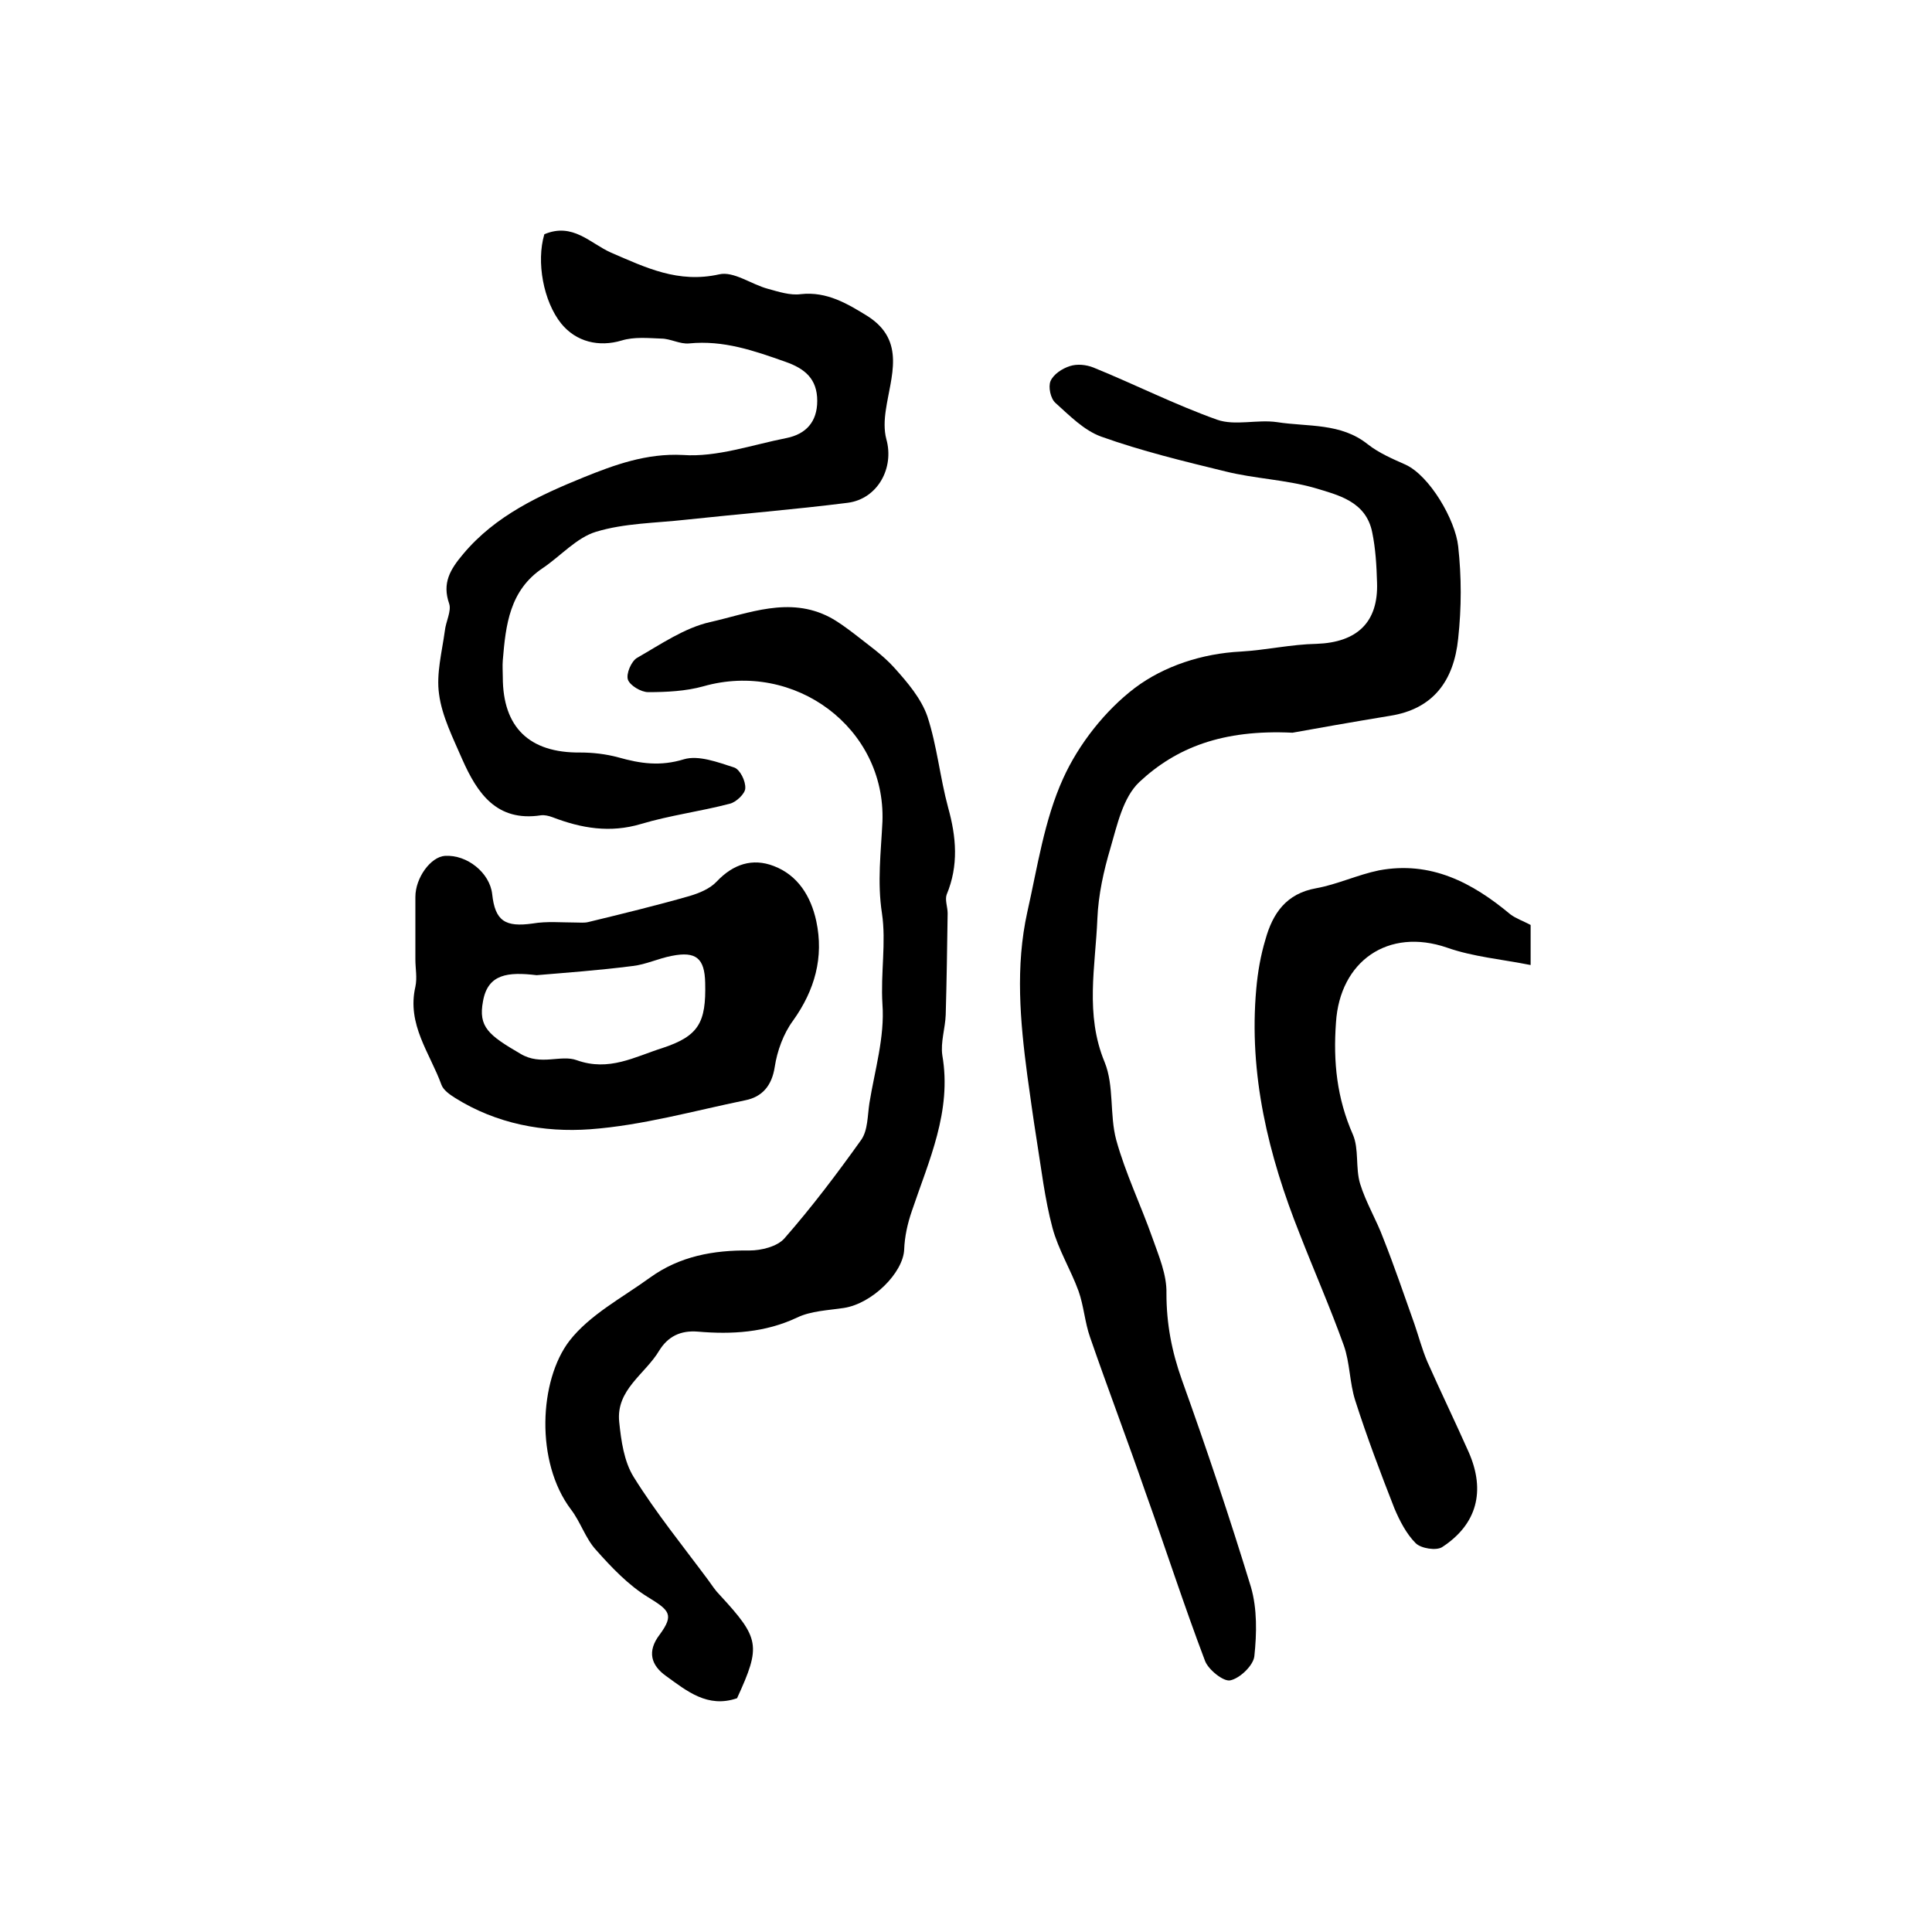
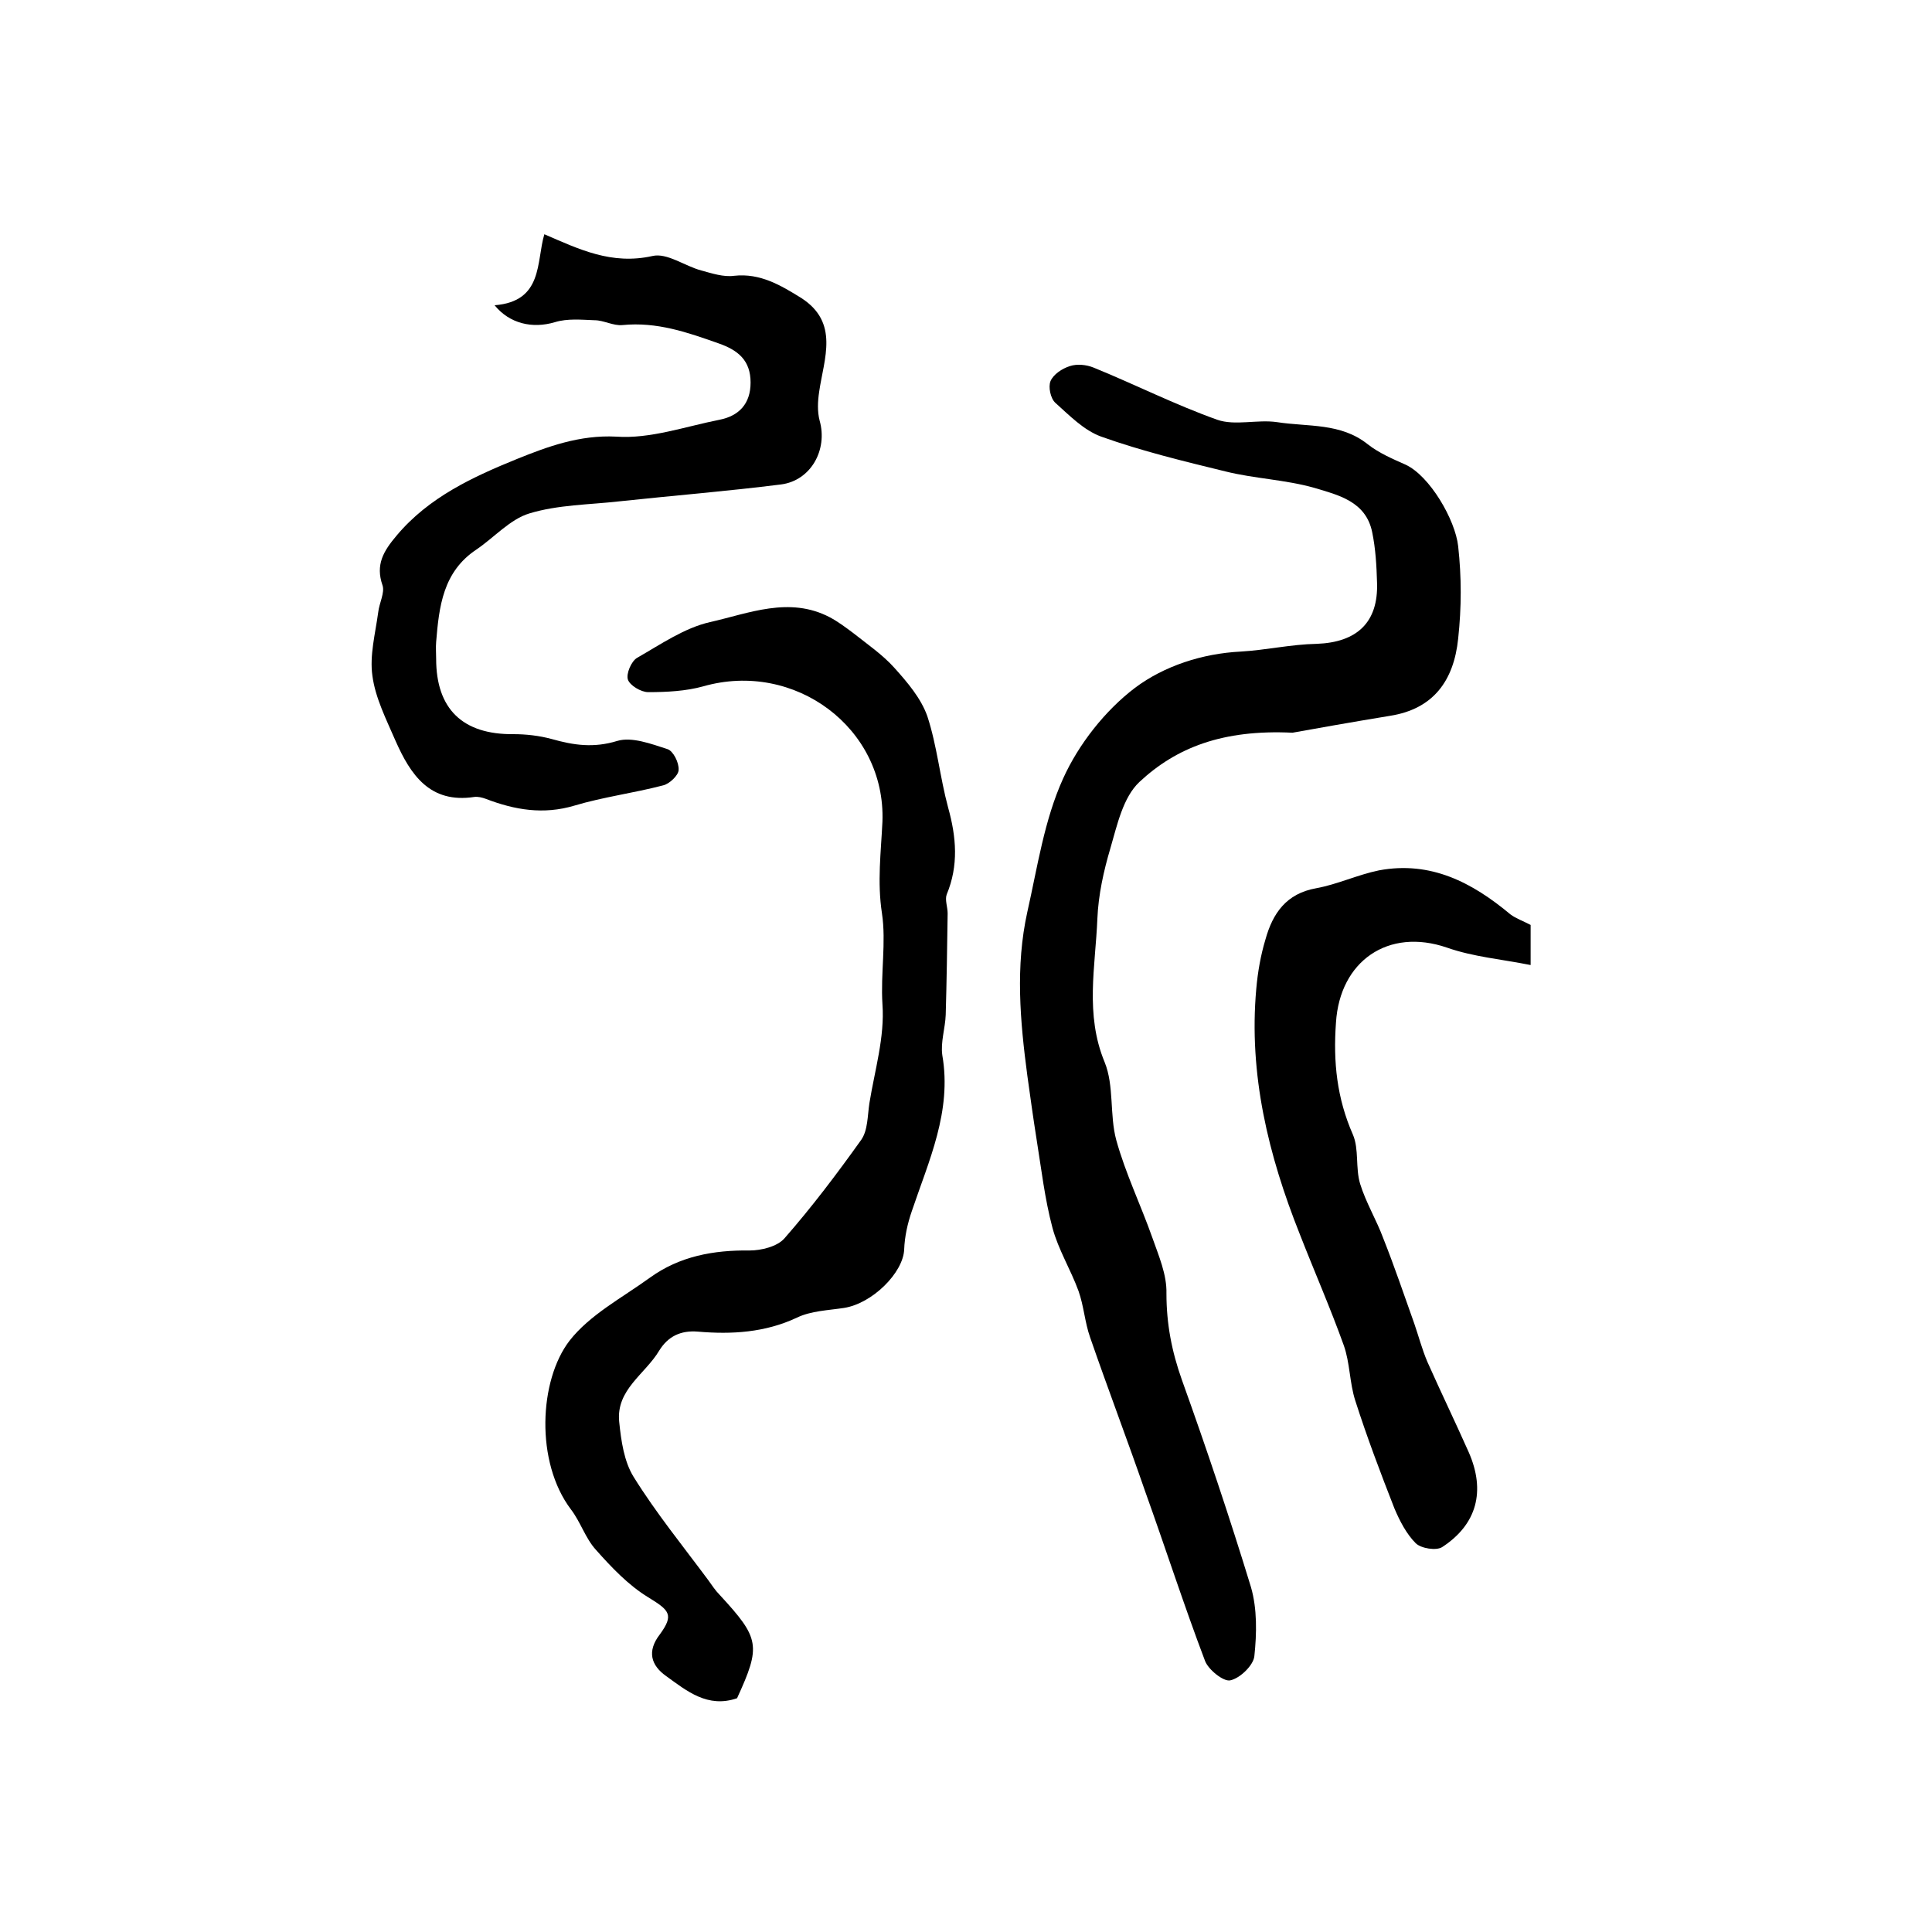
<svg xmlns="http://www.w3.org/2000/svg" version="1.1" id="图层_1" x="0px" y="0px" viewBox="0 0 400 400" style="enable-background:new 0 0 400 400;" xml:space="preserve">
  <style type="text/css">
	.st0{fill:#FFFFFF;}
</style>
  <g>
    <path d="M267.6,151.7c-14.5-0.7-24.1,3.1-31.7,10.2c-3.4,3.2-4.6,8.9-6,13.7c-1.4,4.7-2.5,9.7-2.7,14.6c-0.4,9.9-2.6,19.8,1.5,29.7   c2,4.9,1,10.9,2.4,16.1c1.9,6.9,5.1,13.5,7.5,20.3c1.3,3.7,3,7.6,2.9,11.5c0,6.3,1.1,12,3.2,17.9c5.1,14.2,9.9,28.5,14.3,42.9   c1.3,4.5,1.2,9.6,0.7,14.3c-0.2,1.9-3,4.6-5,5c-1.4,0.3-4.5-2.2-5.2-4c-4.4-11.6-8.2-23.4-12.4-35.1c-3.7-10.7-7.7-21.2-11.4-31.9   c-1.1-3.1-1.3-6.5-2.4-9.6c-1.6-4.4-4.2-8.6-5.4-13.1c-1.6-6-2.3-12.2-3.3-18.4c-0.7-4.4-1.3-8.8-1.9-13.1   c-1.5-11.3-2.5-22.6,0-33.9c2.1-9.3,3.5-19,7.4-27.6c3.2-7.1,8.7-14.1,14.9-18.8c6-4.5,13.9-7.1,21.9-7.5   c5.2-0.3,10.4-1.5,15.7-1.6c8.3-0.3,12.8-4.4,12.5-12.7c-0.1-3.5-0.3-7-1-10.4c-1.3-6.4-7-7.7-12-9.2c-6-1.7-12.4-1.9-18.4-3.4   c-8.6-2.1-17.3-4.2-25.7-7.2c-3.6-1.3-6.6-4.4-9.5-7c-1-0.9-1.5-3.3-1-4.5c0.6-1.4,2.4-2.6,4-3.1c1.5-0.5,3.4-0.3,4.9,0.3   c8.6,3.5,16.9,7.7,25.6,10.8c3.7,1.3,8.3-0.1,12.4,0.5c6.4,1,13.2,0.1,18.8,4.6c2.3,1.8,5.1,3,7.8,4.2c5,2.3,10.3,11.4,10.9,16.9   c0.7,6.4,0.7,12.6,0,19.1c-0.9,8.8-5.2,14.6-14.1,16C279.9,149.5,272,150.9,267.6,151.7z" />
    <path d="M152.6,351.6c-6.1,2.1-10.4-1.5-14.7-4.6c-3.1-2.2-4-5.1-1.3-8.6c3-4.1,2-5-2.4-7.7c-4.1-2.5-7.6-6.2-10.8-9.8   c-2.2-2.4-3.2-5.8-5.2-8.4c-7.4-9.8-6.6-26.7-0.3-34.9c4.2-5.4,10.9-8.9,16.7-13.1c6.1-4.4,13.1-5.7,20.6-5.6   c2.4,0,5.7-0.8,7.2-2.5c5.7-6.5,10.9-13.4,15.9-20.4c1.4-2,1.3-5,1.7-7.6c1.1-6.8,3.2-13.7,2.7-20.5c-0.4-6.4,0.8-12.8-0.1-18.8   c-1-6.5-0.2-12.7,0.1-19c0.7-19.4-18.2-33.4-37.1-28c-3.6,1-7.6,1.2-11.4,1.2c-1.5,0-3.8-1.4-4.2-2.6c-0.4-1.2,0.7-3.8,1.9-4.5   c4.9-2.8,9.8-6.2,15.1-7.4c8-1.8,16.4-5.4,24.8-1c1.7,0.9,3.3,2.1,4.9,3.3c2.9,2.3,6.1,4.5,8.5,7.2c2.7,3,5.5,6.3,6.8,10   c2,6.1,2.6,12.6,4.3,18.9c1.7,6.1,2.2,12-0.3,18c-0.4,1.1,0.2,2.6,0.2,3.9c-0.1,7-0.2,14-0.4,21c-0.1,2.8-1.1,5.7-0.7,8.4   c2,11.6-2.8,21.8-6.3,32.2c-0.9,2.6-1.5,5.3-1.6,8c-0.2,4.8-6.6,11.2-12.5,12.1c-3.3,0.5-6.8,0.6-9.7,2c-6.6,3.1-13.5,3.5-20.5,2.9   c-3.6-0.3-6.2,1-8,3.9c-2.9,4.9-9,8.1-8.3,14.8c0.4,3.9,1,8.2,3,11.4c4.6,7.4,10.2,14.3,15.4,21.3c0.8,1.1,1.5,2.2,2.4,3.1   C157.3,339.2,157.6,340.7,152.6,351.6z" />
-     <path d="M112.7,48.5c5.9-2.5,9.5,1.9,13.8,3.8c7.2,3.1,13.9,6.4,22.4,4.5c3-0.7,6.7,2.1,10.1,3c2.2,0.6,4.6,1.4,6.8,1.1   c5.4-0.6,9.7,2,13.9,4.6c7.9,5.1,4.7,12.5,3.7,19.4c-0.3,2-0.4,4.1,0.1,6c1.7,6-1.8,12.4-8,13.2c-11.1,1.4-22.3,2.3-33.5,3.5   c-6.2,0.7-12.7,0.7-18.6,2.5c-4,1.2-7.3,5-11,7.5c-6.9,4.6-7.7,11.8-8.3,19.1c-0.1,1.2,0,2.3,0,3.5c0,10.4,5.5,15.7,16,15.6   c2.6,0,5.3,0.3,7.9,1c4.6,1.3,8.7,1.9,13.6,0.4c3-0.9,7,0.6,10.4,1.7c1.2,0.4,2.4,2.8,2.3,4.3c0,1.1-1.9,2.9-3.2,3.2   c-6.1,1.6-12.4,2.4-18.4,4.2c-6.4,1.9-12.3,0.9-18.3-1.4c-0.8-0.3-1.7-0.5-2.4-0.4c-9.2,1.4-13.2-4.6-16.3-11.6   c-1.9-4.4-4.2-8.9-4.8-13.5c-0.6-4.2,0.6-8.7,1.2-13.1c0.2-1.9,1.4-4.1,0.9-5.6c-1.5-4.3,0.2-7.1,2.9-10.3c6.7-8,15.9-12.2,25-15.9   c6.2-2.5,12.9-5,20.5-4.6c7,0.5,14.3-2.1,21.4-3.5c4-0.8,6.4-3.3,6.4-7.7c0-4.6-2.6-6.7-6.6-8.1c-6.5-2.3-12.8-4.5-19.9-3.8   c-1.9,0.2-3.9-1-5.8-1c-2.7-0.1-5.6-0.4-8.2,0.4c-4.7,1.4-9.4,0.3-12.5-3.5C112.5,62.4,111,54.2,112.7,48.5z" />
+     <path d="M112.7,48.5c7.2,3.1,13.9,6.4,22.4,4.5c3-0.7,6.7,2.1,10.1,3c2.2,0.6,4.6,1.4,6.8,1.1   c5.4-0.6,9.7,2,13.9,4.6c7.9,5.1,4.7,12.5,3.7,19.4c-0.3,2-0.4,4.1,0.1,6c1.7,6-1.8,12.4-8,13.2c-11.1,1.4-22.3,2.3-33.5,3.5   c-6.2,0.7-12.7,0.7-18.6,2.5c-4,1.2-7.3,5-11,7.5c-6.9,4.6-7.7,11.8-8.3,19.1c-0.1,1.2,0,2.3,0,3.5c0,10.4,5.5,15.7,16,15.6   c2.6,0,5.3,0.3,7.9,1c4.6,1.3,8.7,1.9,13.6,0.4c3-0.9,7,0.6,10.4,1.7c1.2,0.4,2.4,2.8,2.3,4.3c0,1.1-1.9,2.9-3.2,3.2   c-6.1,1.6-12.4,2.4-18.4,4.2c-6.4,1.9-12.3,0.9-18.3-1.4c-0.8-0.3-1.7-0.5-2.4-0.4c-9.2,1.4-13.2-4.6-16.3-11.6   c-1.9-4.4-4.2-8.9-4.8-13.5c-0.6-4.2,0.6-8.7,1.2-13.1c0.2-1.9,1.4-4.1,0.9-5.6c-1.5-4.3,0.2-7.1,2.9-10.3c6.7-8,15.9-12.2,25-15.9   c6.2-2.5,12.9-5,20.5-4.6c7,0.5,14.3-2.1,21.4-3.5c4-0.8,6.4-3.3,6.4-7.7c0-4.6-2.6-6.7-6.6-8.1c-6.5-2.3-12.8-4.5-19.9-3.8   c-1.9,0.2-3.9-1-5.8-1c-2.7-0.1-5.6-0.4-8.2,0.4c-4.7,1.4-9.4,0.3-12.5-3.5C112.5,62.4,111,54.2,112.7,48.5z" />
    <path d="M316.9,191.5c0,2.5,0,4.6,0,8.3c-6-1.2-11.9-1.7-17.3-3.6c-12.2-4.2-22.2,2.8-23,15.5c-0.6,8.2,0.2,15.7,3.5,23.2   c1.3,3,0.5,6.9,1.5,10.2c1.2,3.9,3.4,7.5,4.8,11.3c2.3,5.8,4.3,11.7,6.4,17.6c0.9,2.6,1.6,5.3,2.7,7.9c2.8,6.3,5.8,12.5,8.6,18.8   c3.5,8,1.7,14.9-5.5,19.6c-1.2,0.8-4.4,0.3-5.5-0.8c-1.9-1.9-3.3-4.6-4.4-7.2c-2.9-7.4-5.7-14.8-8.1-22.3   c-1.2-3.7-1.1-7.9-2.4-11.5c-2.8-7.8-6.1-15.3-9.1-23c-6.5-16.3-10.6-33.1-9-50.8c0.3-3.4,0.9-6.9,1.9-10.2   c1.5-5.4,4.3-9.5,10.5-10.6c4.4-0.8,8.6-2.8,13-3.7c10.7-2,19.3,2.5,27.2,9.1C313.9,190.2,315.4,190.7,316.9,191.5z" />
-     <path d="M86,198.7c0-4.3,0-8.7,0-13c0-4,3.2-8.3,6.1-8.5c4.6-0.3,9.3,3.5,9.8,7.9c0.6,5.6,2.7,6.9,8.4,6.1c2.9-0.5,6-0.2,9-0.2   c0.8,0,1.7,0.1,2.5-0.1c7-1.7,14-3.4,21-5.4c2-0.6,4.2-1.5,5.6-3c3.4-3.6,7.4-4.9,11.8-3.2c5,1.9,7.7,6.3,8.8,11.4   c1.6,7.5-0.3,14.3-4.8,20.6c-2,2.7-3.3,6.3-3.8,9.6c-0.6,3.9-2.6,6.2-6.1,6.9c-10.7,2.2-21.3,5.2-32.1,6c-9.6,0.7-19.4-1.1-28-6.5   c-1.1-0.7-2.4-1.6-2.8-2.7c-2.4-6.6-7.2-12.5-5.4-20.3C86.4,202.4,86,200.5,86,198.7z M111.1,201.9c-5.9-0.7-10.1-0.3-11.1,5.4   c-1,5.3,1.1,7,7.8,10.9c4.2,2.5,8.3,0.1,11.6,1.3c6.7,2.4,12-0.7,17.7-2.5c7.6-2.5,9.1-5.3,8.9-13.5c-0.1-5.1-1.9-6.6-6.9-5.6   c-2.7,0.5-5.4,1.8-8.1,2.1C124,200.9,117,201.4,111.1,201.9z" />
  </g>
</svg>